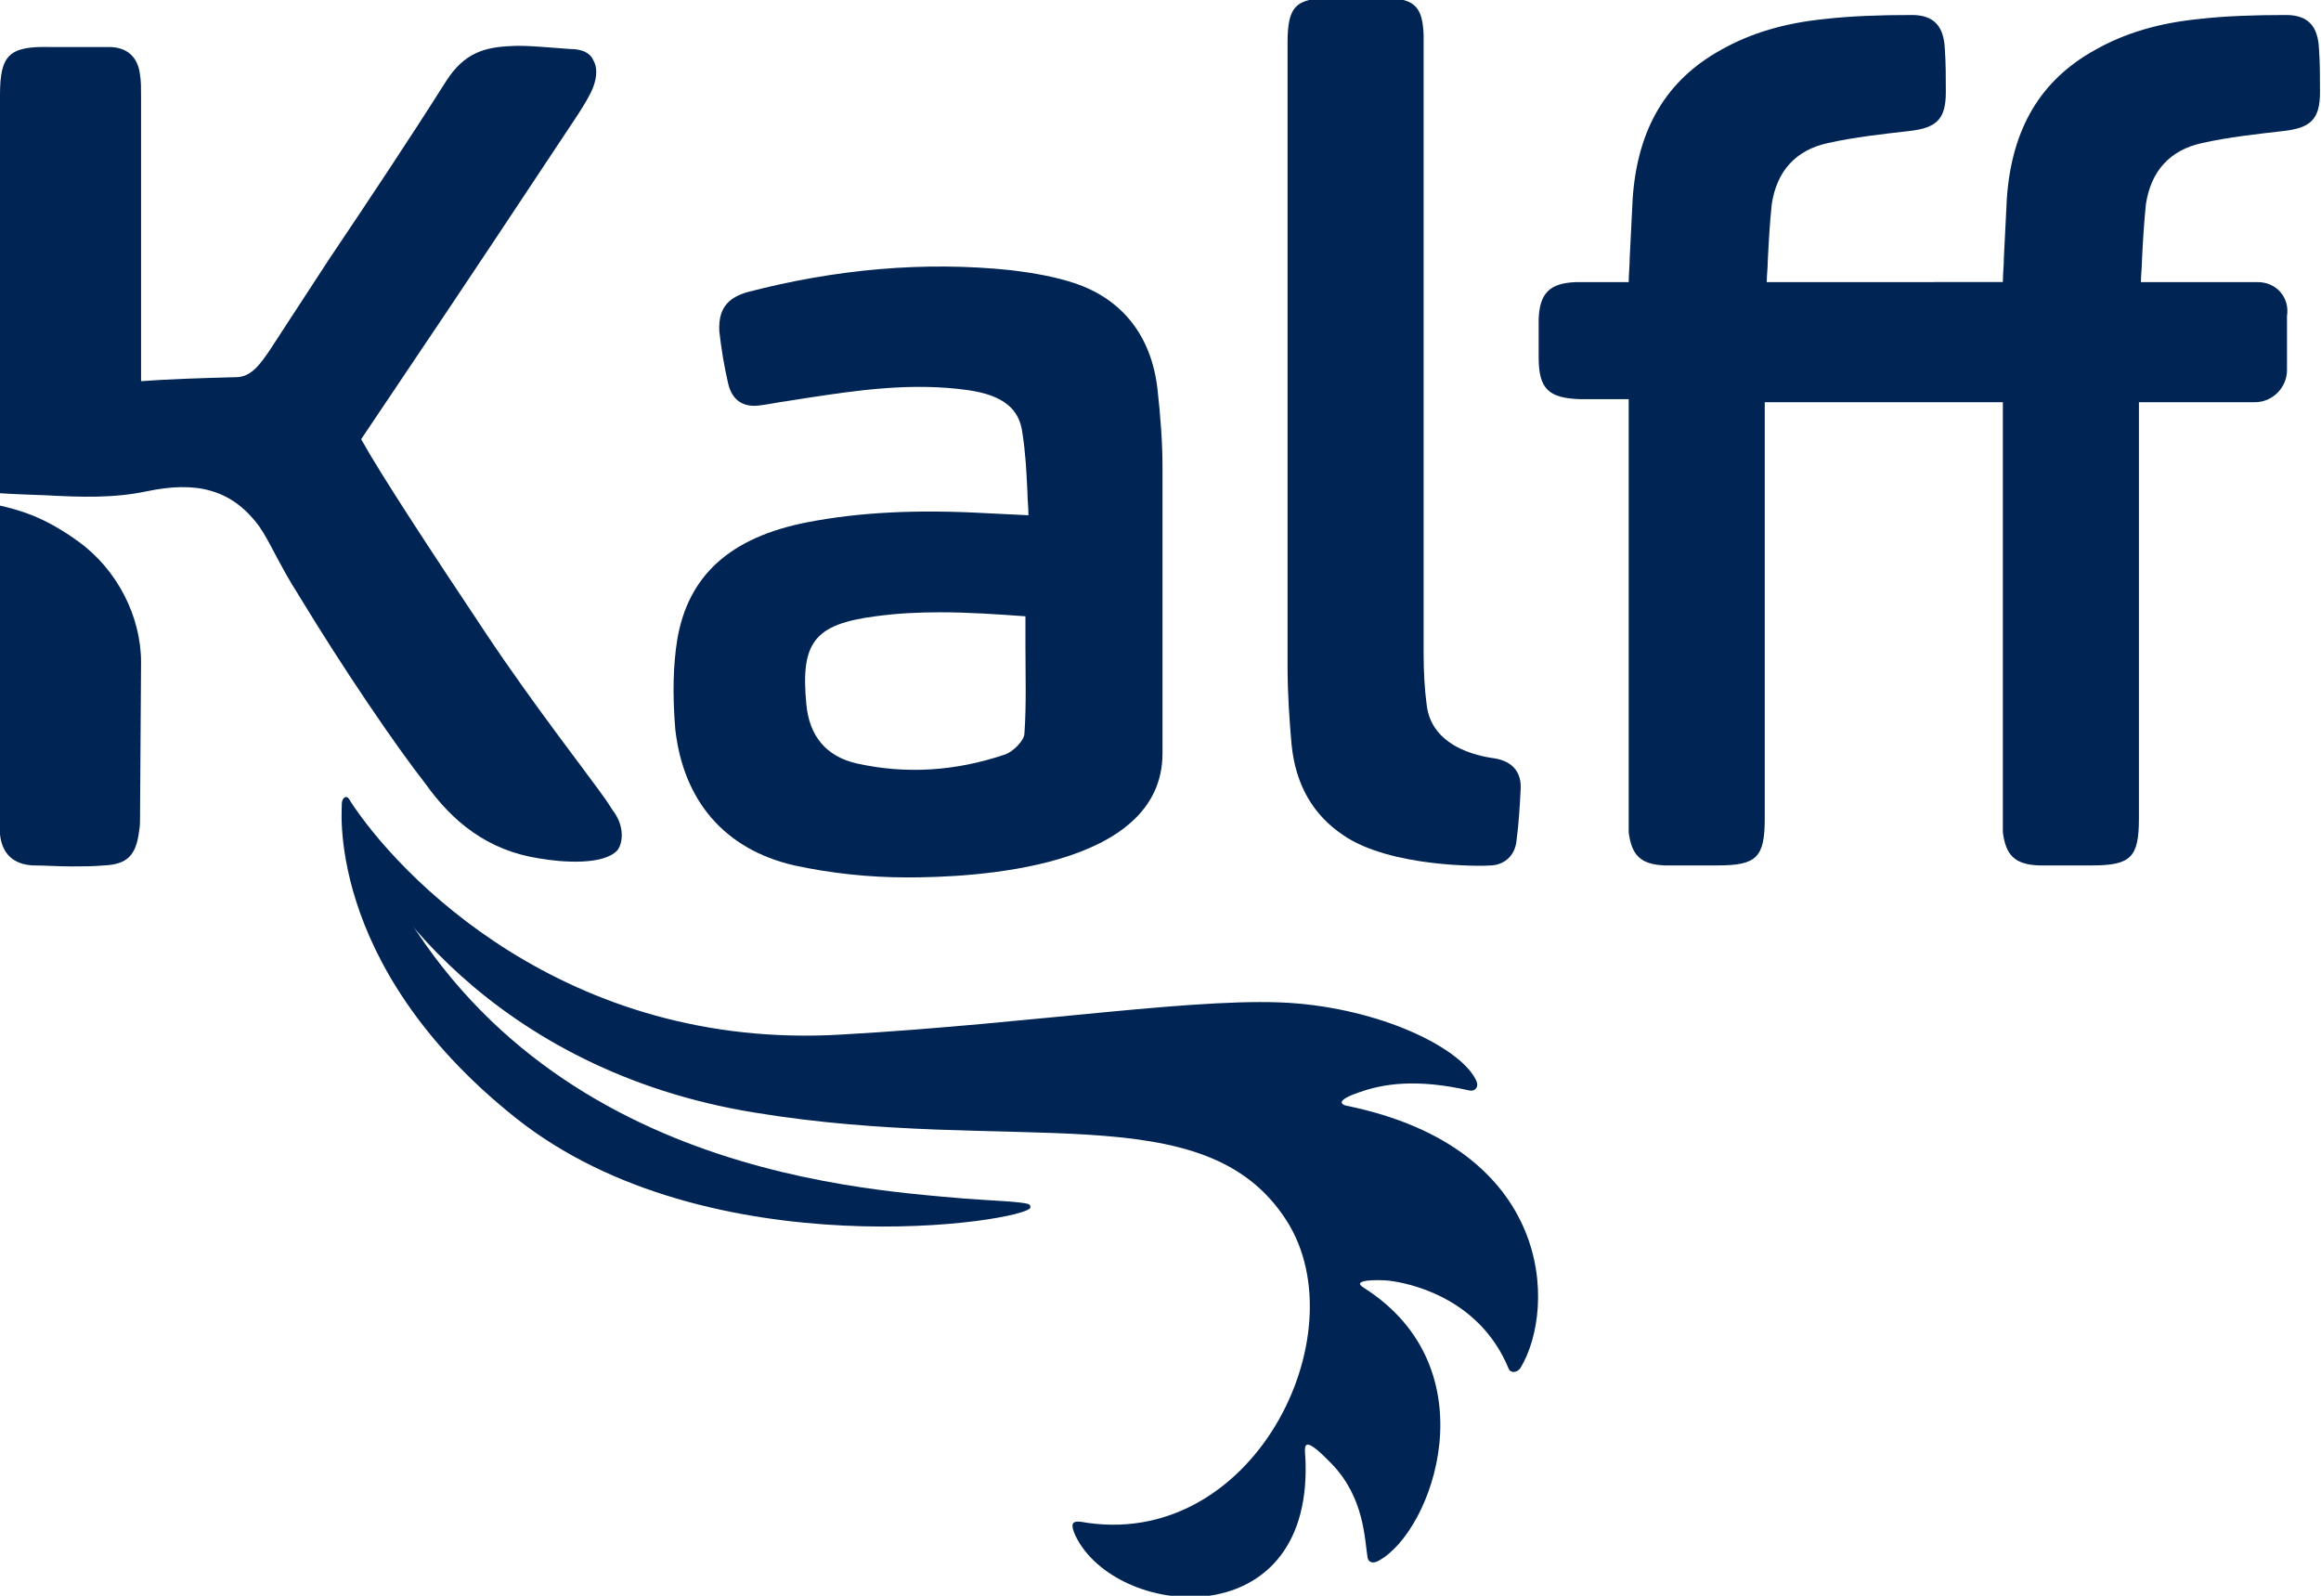
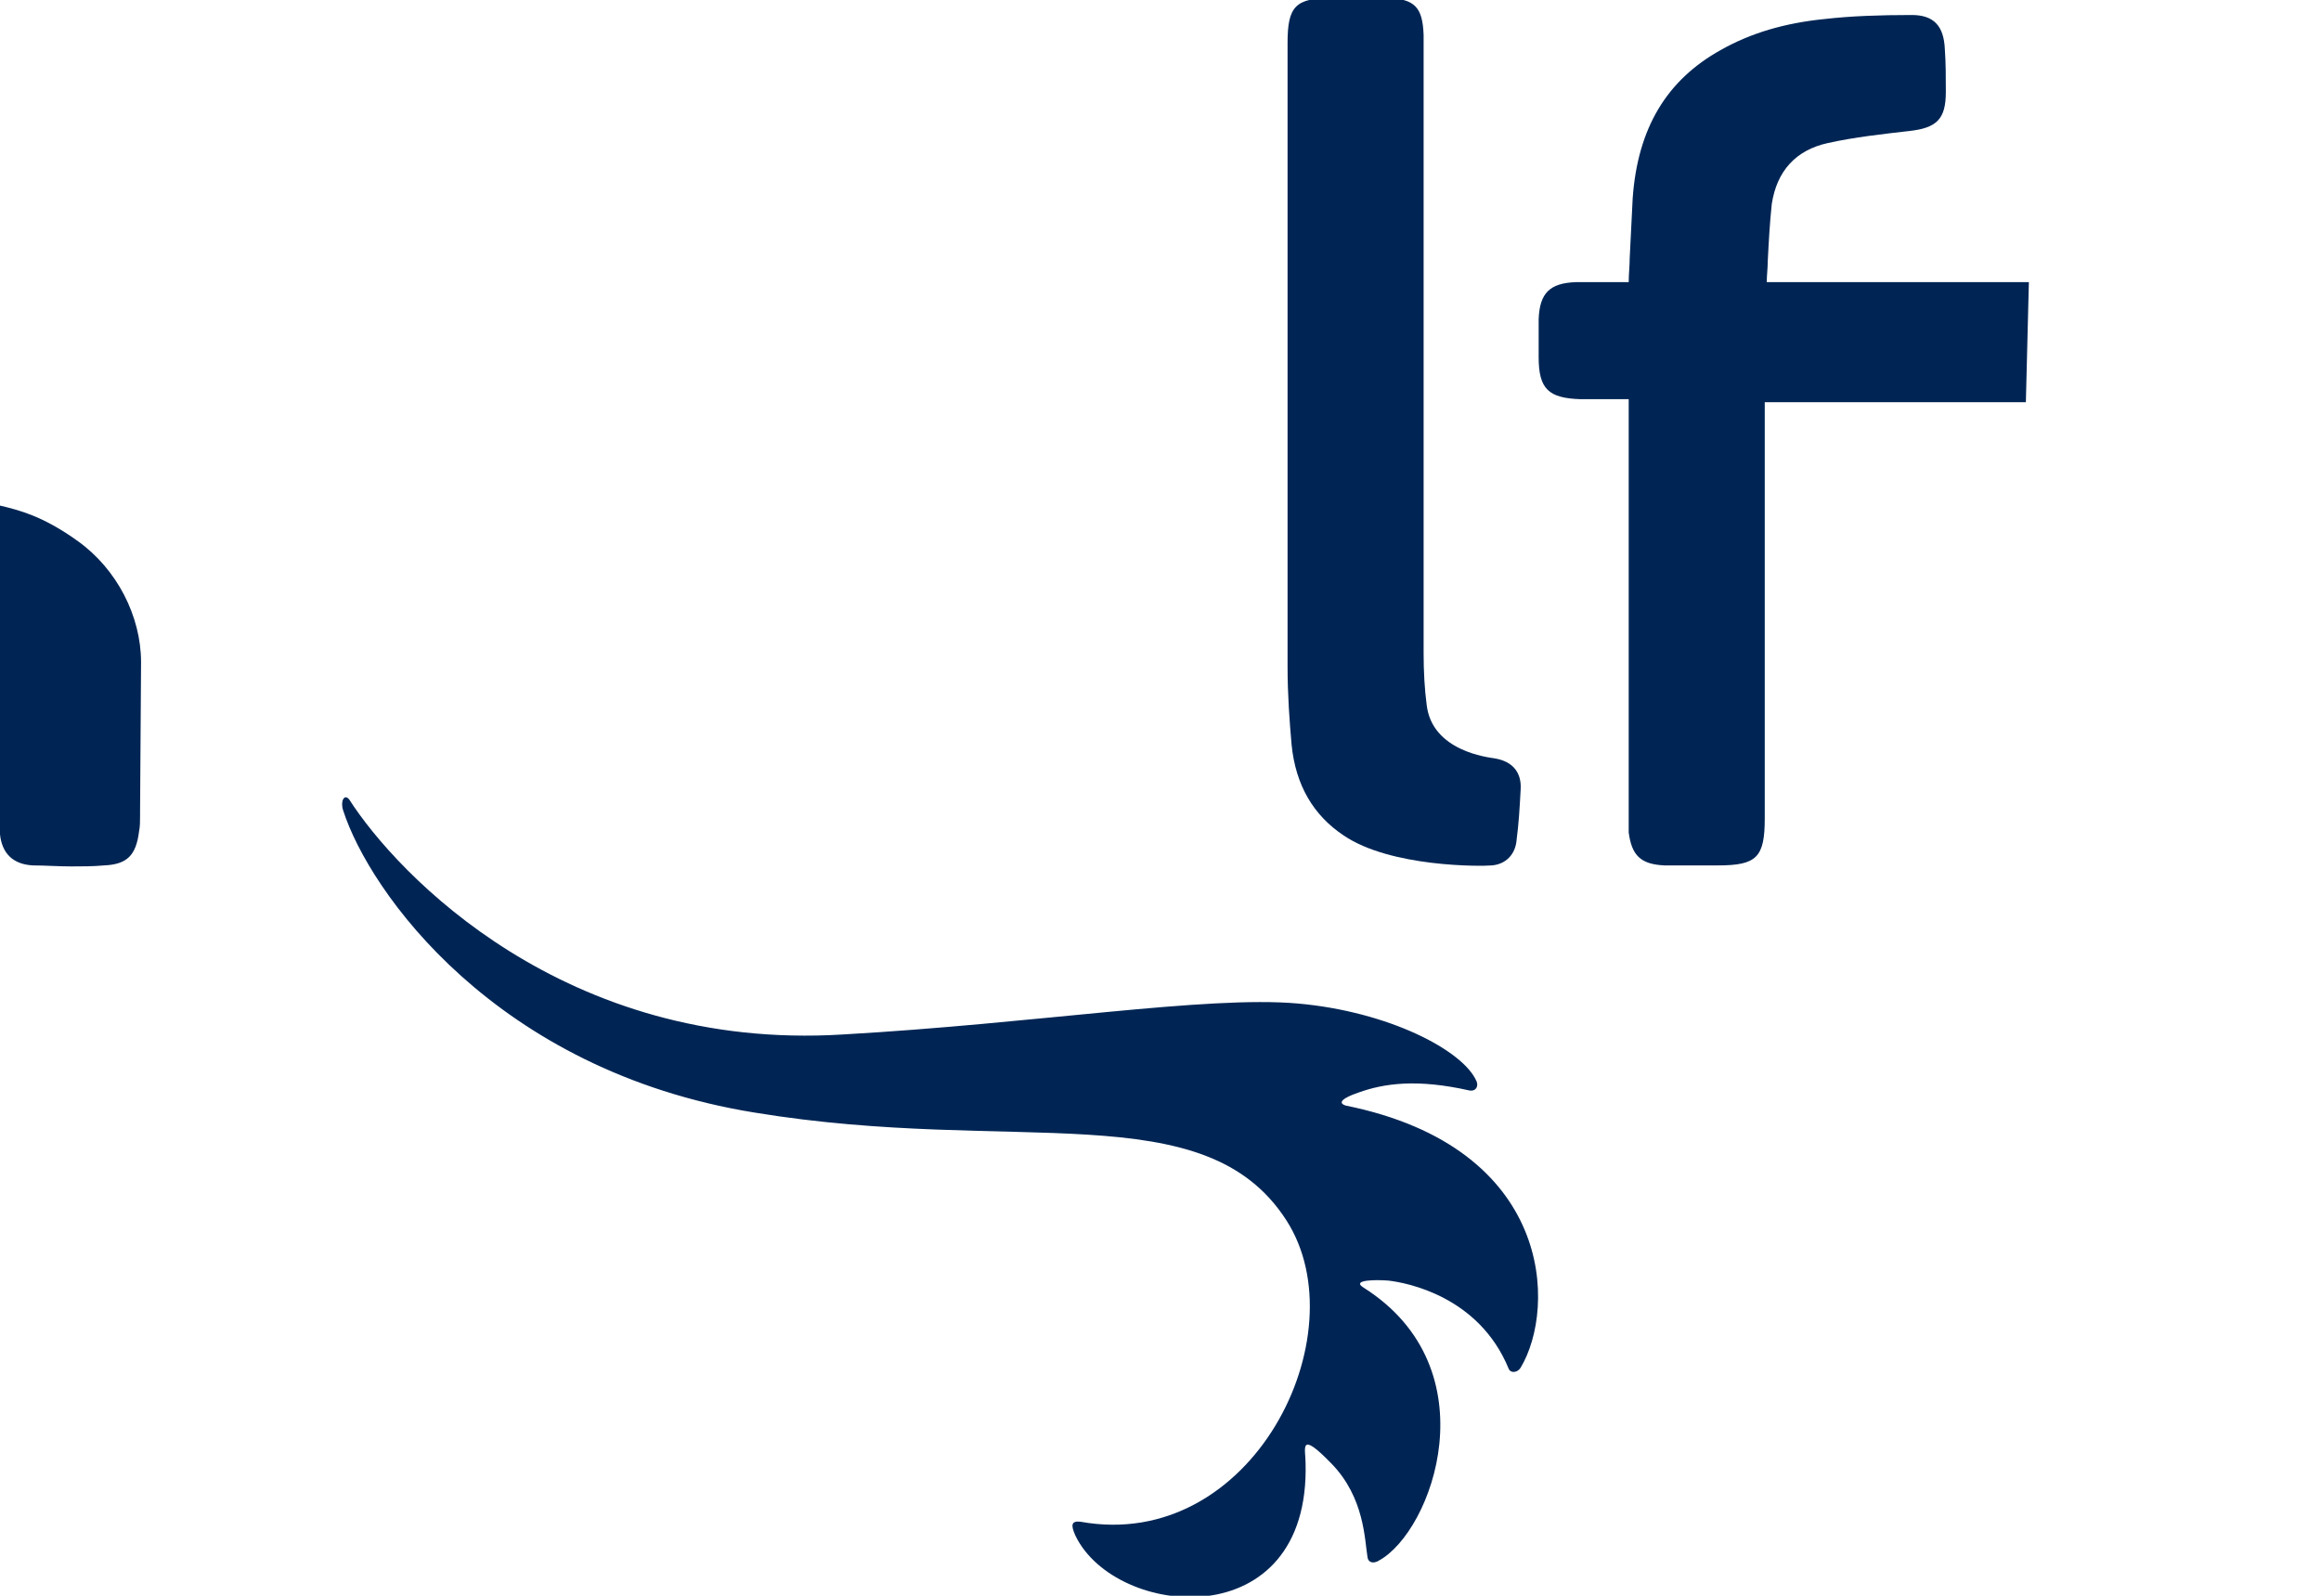
<svg xmlns="http://www.w3.org/2000/svg" version="1.1" id="Layer_1" x="0px" y="0px" width="232px" height="159.5px" viewBox="0 0 232 159.5" style="enable-background:new 0 0 232 159.5;" xml:space="preserve">
  <style type="text/css">
	.st0{fill:#002554;}
</style>
  <path class="st0" d="M134.5,110.5c-1.2-0.4,0.7-1.1,1.3-1.3c2.5-0.9,5.8-1.4,11.1-0.2c0.6,0.1,0.9-0.4,0.7-0.9  c-1.3-3.1-8.8-7-17.9-7.8s-26.1,2-45.5,3.1c-27.7,1.7-44.5-16-49.3-23.5c-0.5-0.6-0.9,0.2-0.6,1.1c2.6,8.1,15.2,26,41.1,30.2  c26.1,4.3,45-2,53.2,10.8c7.3,11.4-3.4,33.2-20.6,30.1c-0.9-0.1-1,0.3-0.5,1.4c4,8.3,23.5,10.2,23-7.3c0-1.4-0.7-3.3,2.6,0.1  c3.3,3.4,3.3,7.6,3.6,9.4c0.1,0.5,0.6,0.6,1.1,0.3c5.4-2.9,11.3-19.2-1.5-27.3c-1.3-0.8,1.3-0.8,2.5-0.7c1.7,0.2,9,1.5,12,8.8  c0.2,0.5,0.9,0.4,1.2-0.1C155.6,130.7,155.3,114.7,134.5,110.5z" />
-   <path class="st0" d="M34.9,79.9c0,0,0.5,1.3,1.5,3.3c13.9,33.5,48.6,35.6,60,36.6c2.5,0.2,6.1,0.3,6.5,0.6c0.1,0.1,0.1,0.2,0.1,0.3  c-0.4,1.4-32.2,6.4-51.5-9S34.2,80.1,34.2,80.1C34.3,79.8,34.6,79.4,34.9,79.9z" />
  <g>
-     <line class="st0" x1="216.4" y1="40" x2="219.3" y2="40" />
    <path class="st0" d="M202.8,28.2h-26.2c0-0.7,0.1-1.4,0.1-2.1c0.1-2,0.2-3.8,0.4-5.7c0.5-3.3,2.4-5.4,5.6-6.1   c2.7-0.6,5.5-0.9,8.1-1.2c2.8-0.3,3.7-1.2,3.7-3.9c0-1.5,0-2.9-0.1-4.3c-0.1-2.3-1.1-3.4-3.3-3.4c-3.2,0-6.1,0.1-8.7,0.4   c-4,0.4-7.4,1.4-10.4,3.1c-5.4,3-8.3,7.8-8.8,14.8c-0.1,2-0.2,4-0.3,6c0,0.8-0.1,1.6-0.1,2.4l-1.4,0c-1.3,0-2.6,0-3.9,0   c-2.6,0.1-3.6,1.1-3.7,3.7c0,1.1,0,2.2,0,3.3l0,0.5c0,3.2,1,4.1,4.2,4.2c1.2,0,2.3,0,3.5,0l1.3,0l0,41.5l0,0.4c0,0.4,0,0.9,0,1.4   c0.3,2.3,1.2,3.2,3.6,3.3c0.7,0,1.4,0,2.1,0c0.6,0,1.1,0,1.7,0l1.5,0c3.9,0,4.7-0.8,4.7-4.7l0-41.6h26.1" />
-     <path class="st0" d="M225.7,28.2H214c0-0.7,0.1-1.4,0.1-2.1c0.1-2,0.2-3.8,0.4-5.7c0.5-3.3,2.4-5.4,5.6-6.1   c2.7-0.6,5.5-0.9,8.1-1.2c2.8-0.3,3.7-1.2,3.7-3.9c0-1.5,0-2.9-0.1-4.3c-0.1-2.3-1.1-3.4-3.3-3.4c-3.2,0-6.1,0.1-8.7,0.4   c-4,0.4-7.4,1.4-10.4,3.1c-5.4,3-8.3,7.8-8.8,14.8c-0.1,2-0.2,4-0.3,6c0,0.8-0.1,1.6-0.1,2.4l-2.9,0c-1.3,0-2.6,0-3.9,0   c-2.6,0.1-3.6,1.1-3.7,3.7c0,1.1,0,2.2,0,3.3l0,0.5c0,3.2,1,4.1,4.2,4.2c1.2,0,2.3,0,3.5,0l2.8,0l0,41.5l0,0.4c0,0.4,0,0.9,0,1.4   c0.3,2.3,1.2,3.2,3.6,3.3c0.7,0,1.4,0,2.1,0c0.6,0,1.1,0,1.7,0l1.5,0c3.9,0,4.7-0.8,4.7-4.7l0-41.6h11.6c1.8,0,3.2-1.5,3.2-3.2   l0-5.4C228.9,29.7,227.5,28.2,225.7,28.2z" />
  </g>
-   <path class="st0" d="M79.4,86.5c3.7,0.8,7.5,1.2,11.3,1.2c6.5,0,25.5-0.8,25.5-12.4l0-6.9c0-7.2,0-14.5,0-21.7  c0-2.5-0.2-5.1-0.5-7.8c-0.6-5.3-3.5-9-8.3-10.6c-1.8-0.6-3.9-1-6.4-1.3c-8.6-0.9-17.5-0.1-26.3,2.2c-2.1,0.6-2.9,1.8-2.8,3.9  c0.2,1.8,0.5,3.6,0.9,5.3c0.4,1.6,1.5,2.4,3.3,2.1c0.8-0.1,1.7-0.3,2.5-0.4c0.6-0.1,1.3-0.2,1.9-0.3c5.2-0.8,10.7-1.6,16.3-0.8  c3.4,0.5,5.1,1.8,5.4,4.3c0.3,1.9,0.4,3.8,0.5,5.9c0,0.7,0.1,1.5,0.1,2.3l-4.1-0.2c-7.1-0.4-12.8-0.1-18,0.9  c-7.7,1.5-11.9,5.3-13,11.7c-0.4,2.5-0.5,5.4-0.2,9C68.3,80,72.4,84.9,79.4,86.5z M87.5,61.6c2.2-0.3,4.3-0.4,6.5-0.4  c2.9,0,5.7,0.2,8.5,0.4c0,1,0,1.9,0,2.9c0,3.1,0.1,5.9-0.1,8.8c0,0.7-1.1,1.8-1.9,2.1c-5,1.7-10,2-14.9,0.9c-3-0.7-4.7-2.7-5-5.9  C80,64.2,81.4,62.4,87.5,61.6z" />
  <path class="st0" d="M129.1,74.4c0.4,4.1,2.2,7.1,5.2,9.1c4.7,3.2,13.8,3.1,14.8,3c1.4-0.1,2.4-1.1,2.5-2.6c0.2-1.5,0.3-3.1,0.4-5  c0.1-1.7-0.8-2.8-2.6-3.1c-0.6-0.1-6.3-0.7-6.8-5.4c-0.2-1.5-0.3-3.3-0.3-5.1c0-15.9,0-31.7,0-47.6l0-13.1c0-0.4,0-0.7,0-1.1  c-0.1-2.8-0.9-3.6-3.6-3.7c-1.4,0-2.8,0-4.3,0l-1.2,0c-3.7,0-4.5,0.8-4.5,4.5c0,9.4,0,18.9,0,28.3l0,12.7c0,7.1,0,14.2,0,21.2  C128.7,69.5,128.9,72.1,129.1,74.4z" />
-   <path class="st0" d="M61.4,81.2c-0.1-0.1-0.4-0.6-0.8-1.2c-1.9-2.7-7.3-9.6-11.9-16.5c-5.6-8.4-10.6-16-12.6-19.6l4.5-6.7  c5.8-8.6,11.5-17.2,17.2-25.8c0.5-0.8,1.1-1.7,1.5-2.7c0.4-1.1,0.4-2,0-2.7C59,5.3,58.2,4.9,57,4.9c-1.5-0.1-4.5-0.4-5.8-0.3  c-2.8,0.1-4.8,0.7-6.6,3.5c-3.8,6-7.8,12-11.7,17.8c-2,3.1-4,6.1-6,9.2c-0.9,1.3-1.8,2.6-3.3,2.6c-3.9,0.1-6.8,0.2-9.5,0.4v-7.8  c0-7,0-13.6,0-20.8c0-0.7,0-1.4-0.1-2c-0.2-1.8-1.3-2.8-3.1-2.8c0,0,0,0,0,0c-1.2,0-2.4,0-3.6,0l-2.3,0C0.9,4.6,0,5.5,0,9.5  c0,13,0,26,0,39.8c0,0,1.4,0.1,4.5,0.2c3.7,0.2,6.9,0.3,10.2-0.4c4.8-1,8.4-0.3,11.2,3.5c1,1.4,2.1,4,3.9,6.8  c4.6,7.6,9.8,15.2,12.7,18.9c2.7,3.8,6.2,6.7,11.4,7.5c2.3,0.4,6.4,0.7,7.8-0.8C62.2,84.4,62.5,82.8,61.4,81.2z" />
  <path class="st0" d="M14.1,66.2c0-4.6-2.4-9.3-6.3-12.1c-3.6-2.6-6-3.1-7.5-3.5c-0.1,0-0.4-0.1-0.4-0.1c0,10.2,0,20.4,0,31  c0,0.6,0,1.3,0.1,1.9c0.2,1.9,1.3,3,3.3,3.1c1.2,0,2.5,0.1,3.8,0.1c1.1,0,2.2,0,3.3-0.1c2.3-0.1,3.2-1,3.5-3.4  c0.1-0.5,0.1-1,0.1-1.5l0-0.4L14.1,66.2z" />
</svg>